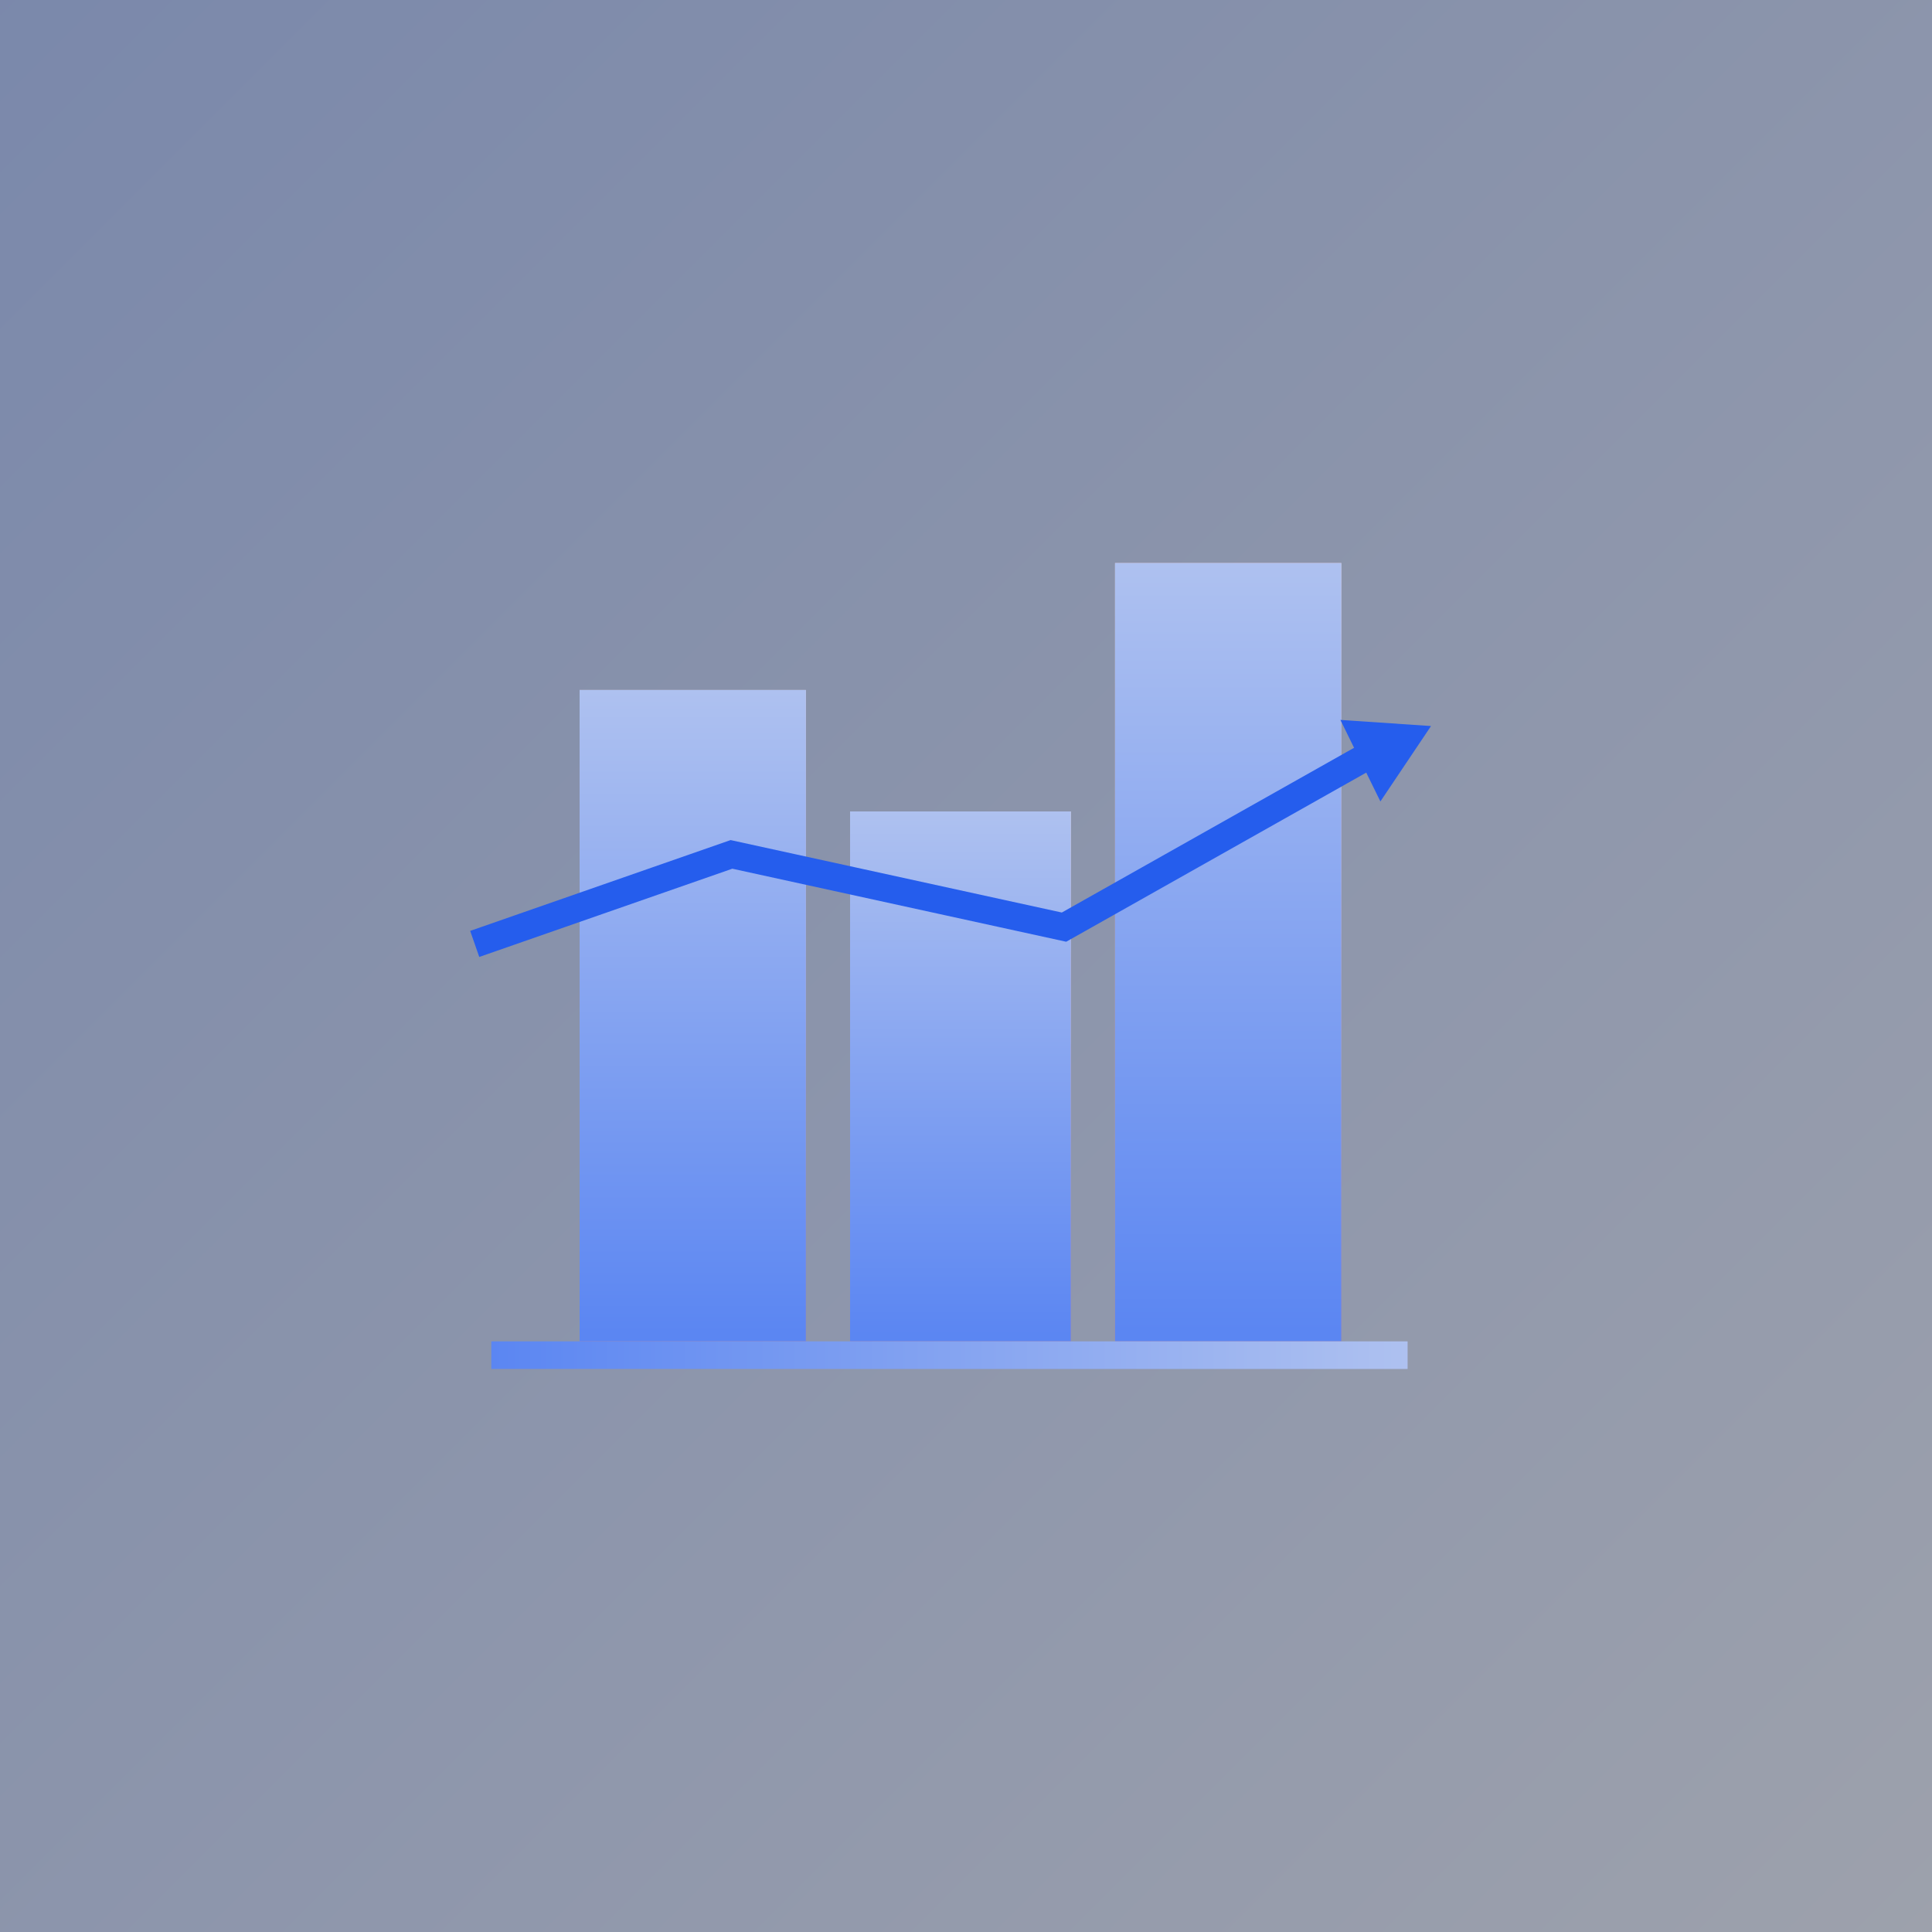
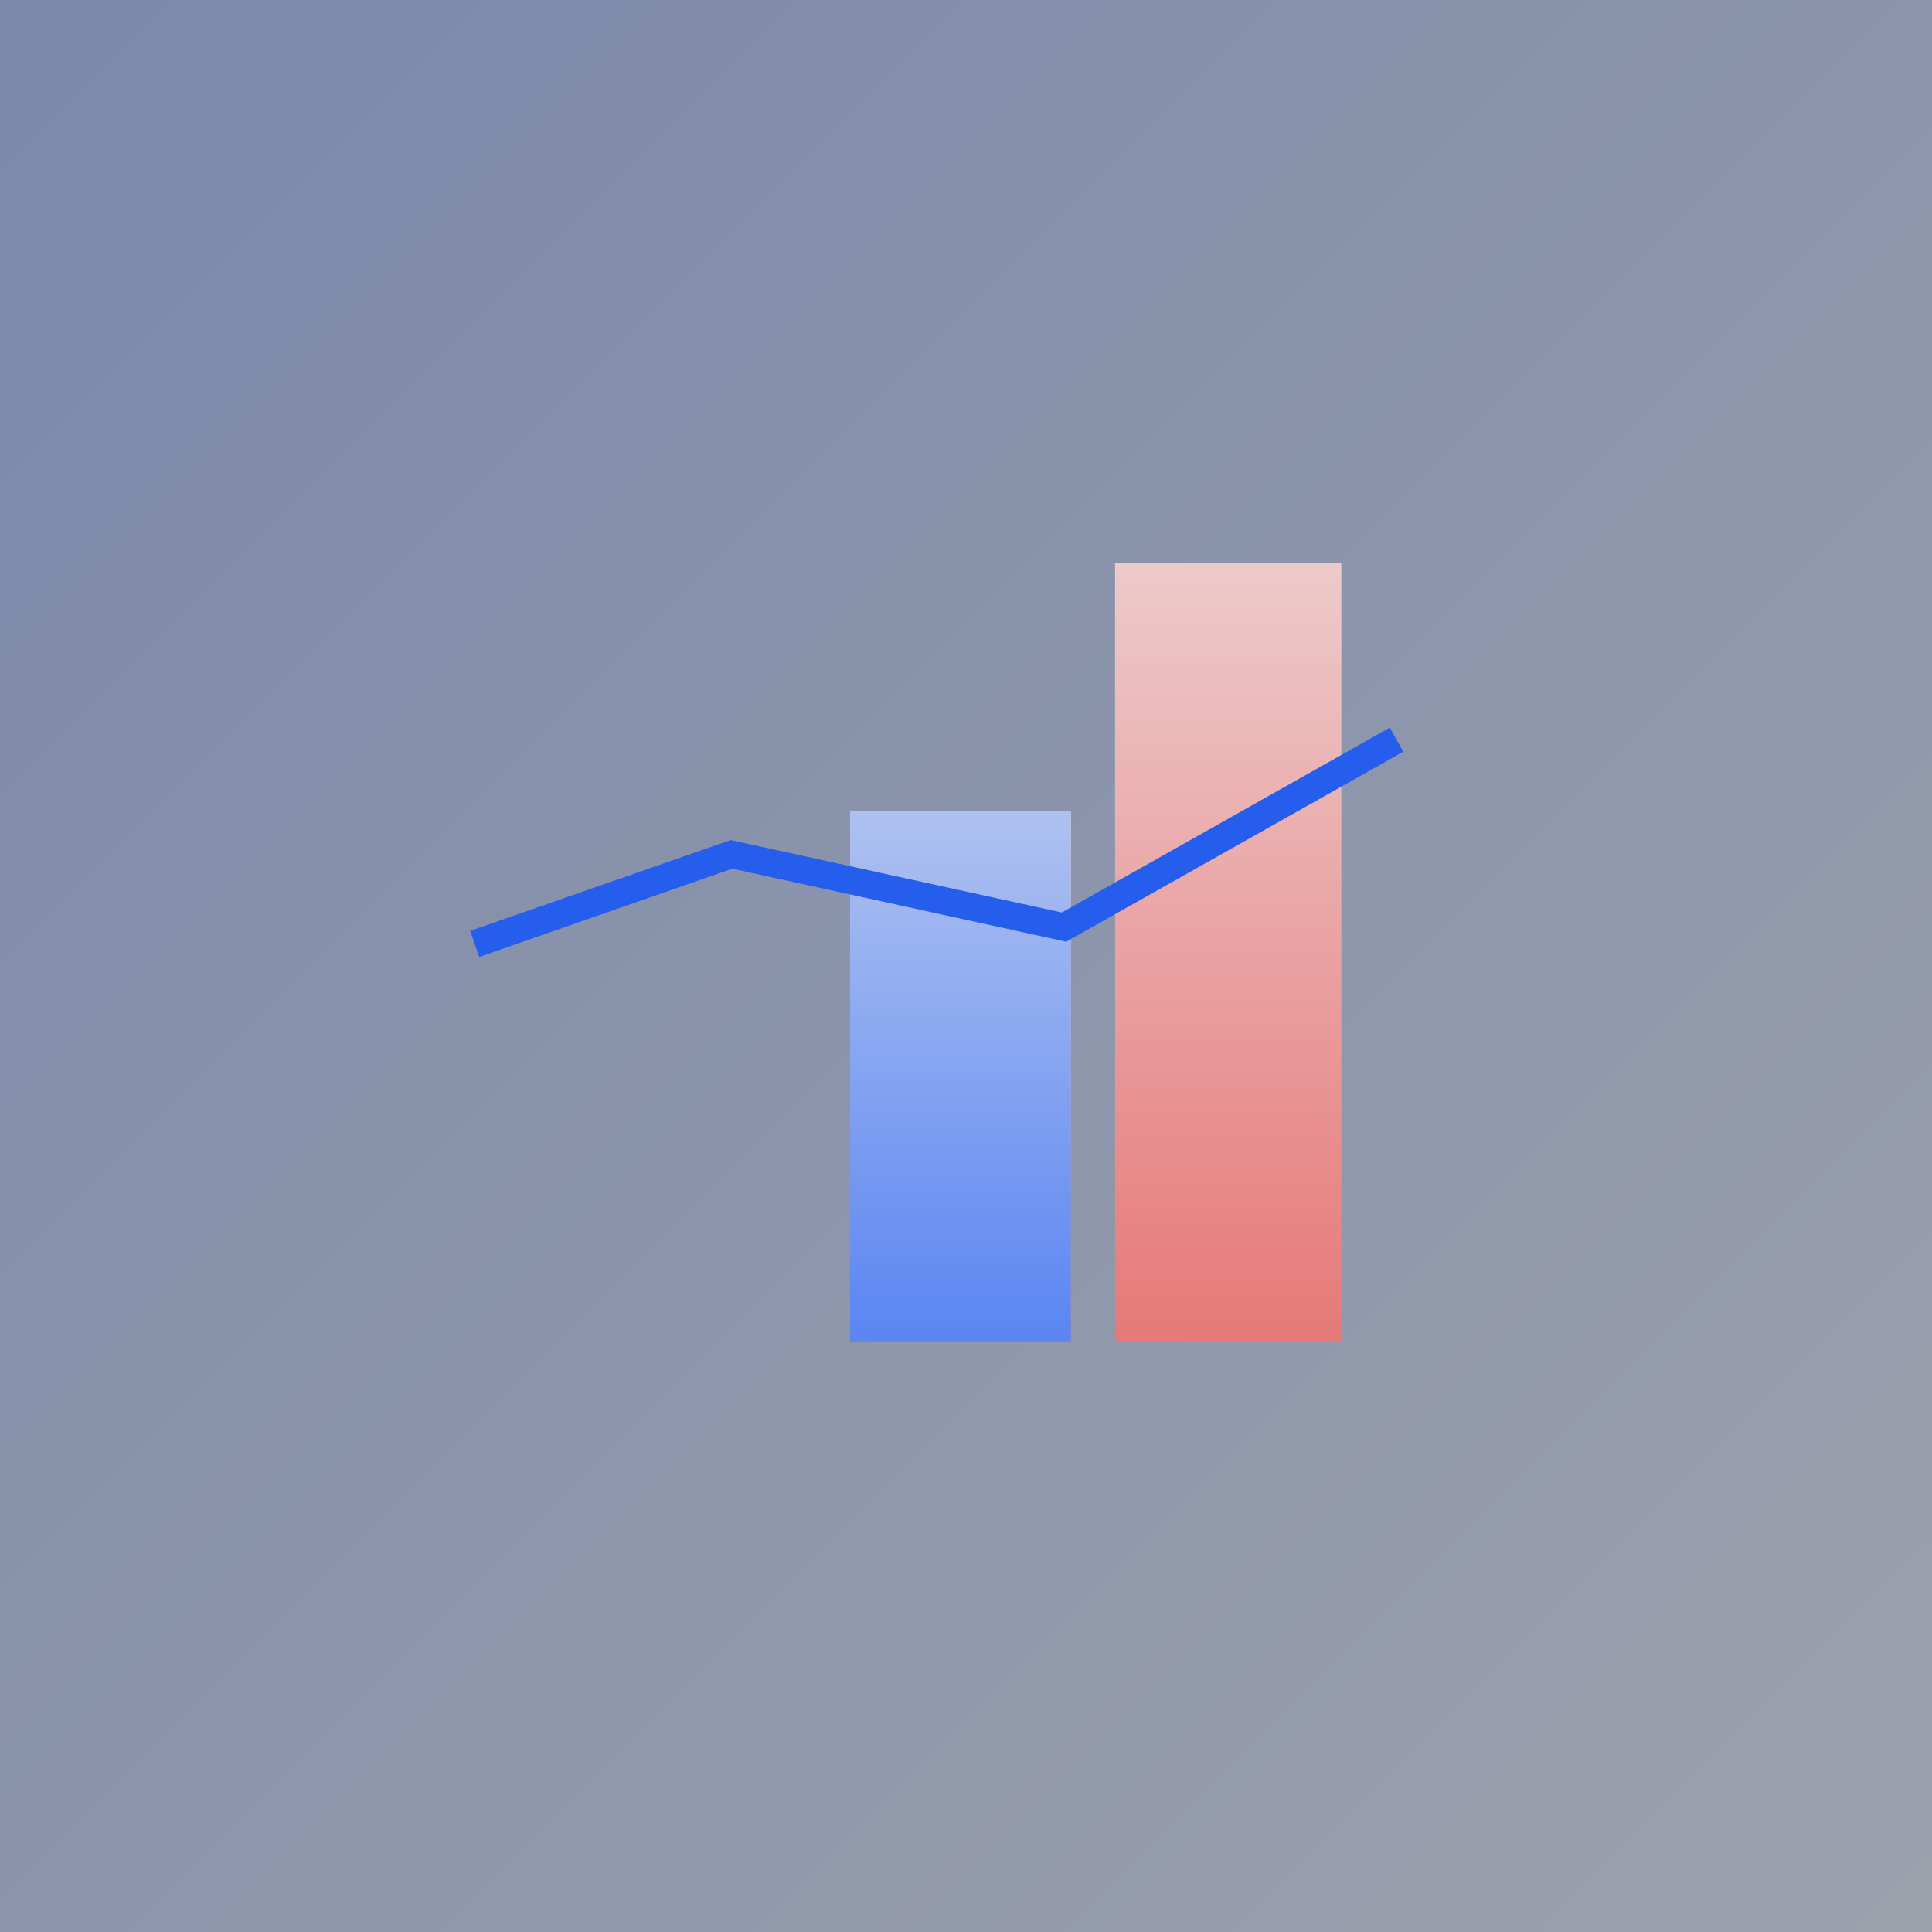
<svg xmlns="http://www.w3.org/2000/svg" width="350" height="350" viewBox="0 0 350 350" fill="none">
  <rect x="0" y="0" width="350" height="350" fill="#333333" stroke="none" />
  <rect width="350" height="350" fill="url(#paint0_linear_3542_17533)" fill-opacity="0.6" />
-   <rect x="105" y="125" width="41" height="118" fill="url(#paint1_linear_3542_17533)" />
-   <rect x="105" y="125" width="41" height="118" fill="url(#paint2_linear_3542_17533)" />
  <rect x="154" y="147" width="40" height="96" fill="url(#paint3_linear_3542_17533)" />
  <rect x="154" y="147" width="40" height="96" fill="url(#paint4_linear_3542_17533)" />
  <rect x="202" y="102" width="41" height="141" fill="url(#paint5_linear_3542_17533)" />
-   <rect x="202" y="102" width="41" height="141" fill="url(#paint6_linear_3542_17533)" />
-   <rect x="255" y="248" width="166" height="5" transform="rotate(180 255 248)" fill="url(#paint7_linear_3542_17533)" />
  <path d="M86 171L132.512 154.781L192.756 167.959L253 134" stroke="#255DED" stroke-width="5" />
-   <path d="M259.242 131.529L250.071 145.191L242.825 130.418L259.242 131.529Z" fill="#255DED" />
  <defs>
    <linearGradient id="paint0_linear_3542_17533" x1="0" y1="0" x2="350" y2="350" gradientUnits="userSpaceOnUse">
      <stop stop-color="#ABC2FC" />
      <stop offset="1" stop-color="#E4EBFD" />
    </linearGradient>
    <linearGradient id="paint1_linear_3542_17533" x1="125.5" y1="125" x2="125.5" y2="243" gradientUnits="userSpaceOnUse">
      <stop stop-color="#EDCACA" />
      <stop offset="1" stop-color="#E67979" />
    </linearGradient>
    <linearGradient id="paint2_linear_3542_17533" x1="127.508" y1="241.5" x2="127.505" y2="125" gradientUnits="userSpaceOnUse">
      <stop stop-color="#5B86F2" />
      <stop offset="1" stop-color="#AEC1F0" />
    </linearGradient>
    <linearGradient id="paint3_linear_3542_17533" x1="174" y1="147" x2="174" y2="243" gradientUnits="userSpaceOnUse">
      <stop stop-color="#EDCACA" />
      <stop offset="1" stop-color="#E67979" />
    </linearGradient>
    <linearGradient id="paint4_linear_3542_17533" x1="175.959" y1="241.78" x2="175.957" y2="147" gradientUnits="userSpaceOnUse">
      <stop stop-color="#5B86F2" />
      <stop offset="1" stop-color="#AEC1F0" />
    </linearGradient>
    <linearGradient id="paint5_linear_3542_17533" x1="222.5" y1="102" x2="222.5" y2="243" gradientUnits="userSpaceOnUse">
      <stop stop-color="#EDCACA" />
      <stop offset="1" stop-color="#E67979" />
    </linearGradient>
    <linearGradient id="paint6_linear_3542_17533" x1="224.508" y1="241.208" x2="224.504" y2="102" gradientUnits="userSpaceOnUse">
      <stop stop-color="#5B86F2" />
      <stop offset="1" stop-color="#AEC1F0" />
    </linearGradient>
    <linearGradient id="paint7_linear_3542_17533" x1="421" y1="251.034" x2="255" y2="251.277" gradientUnits="userSpaceOnUse">
      <stop stop-color="#5B86F2" />
      <stop offset="1" stop-color="#AEC1F0" />
    </linearGradient>
  </defs>
</svg>